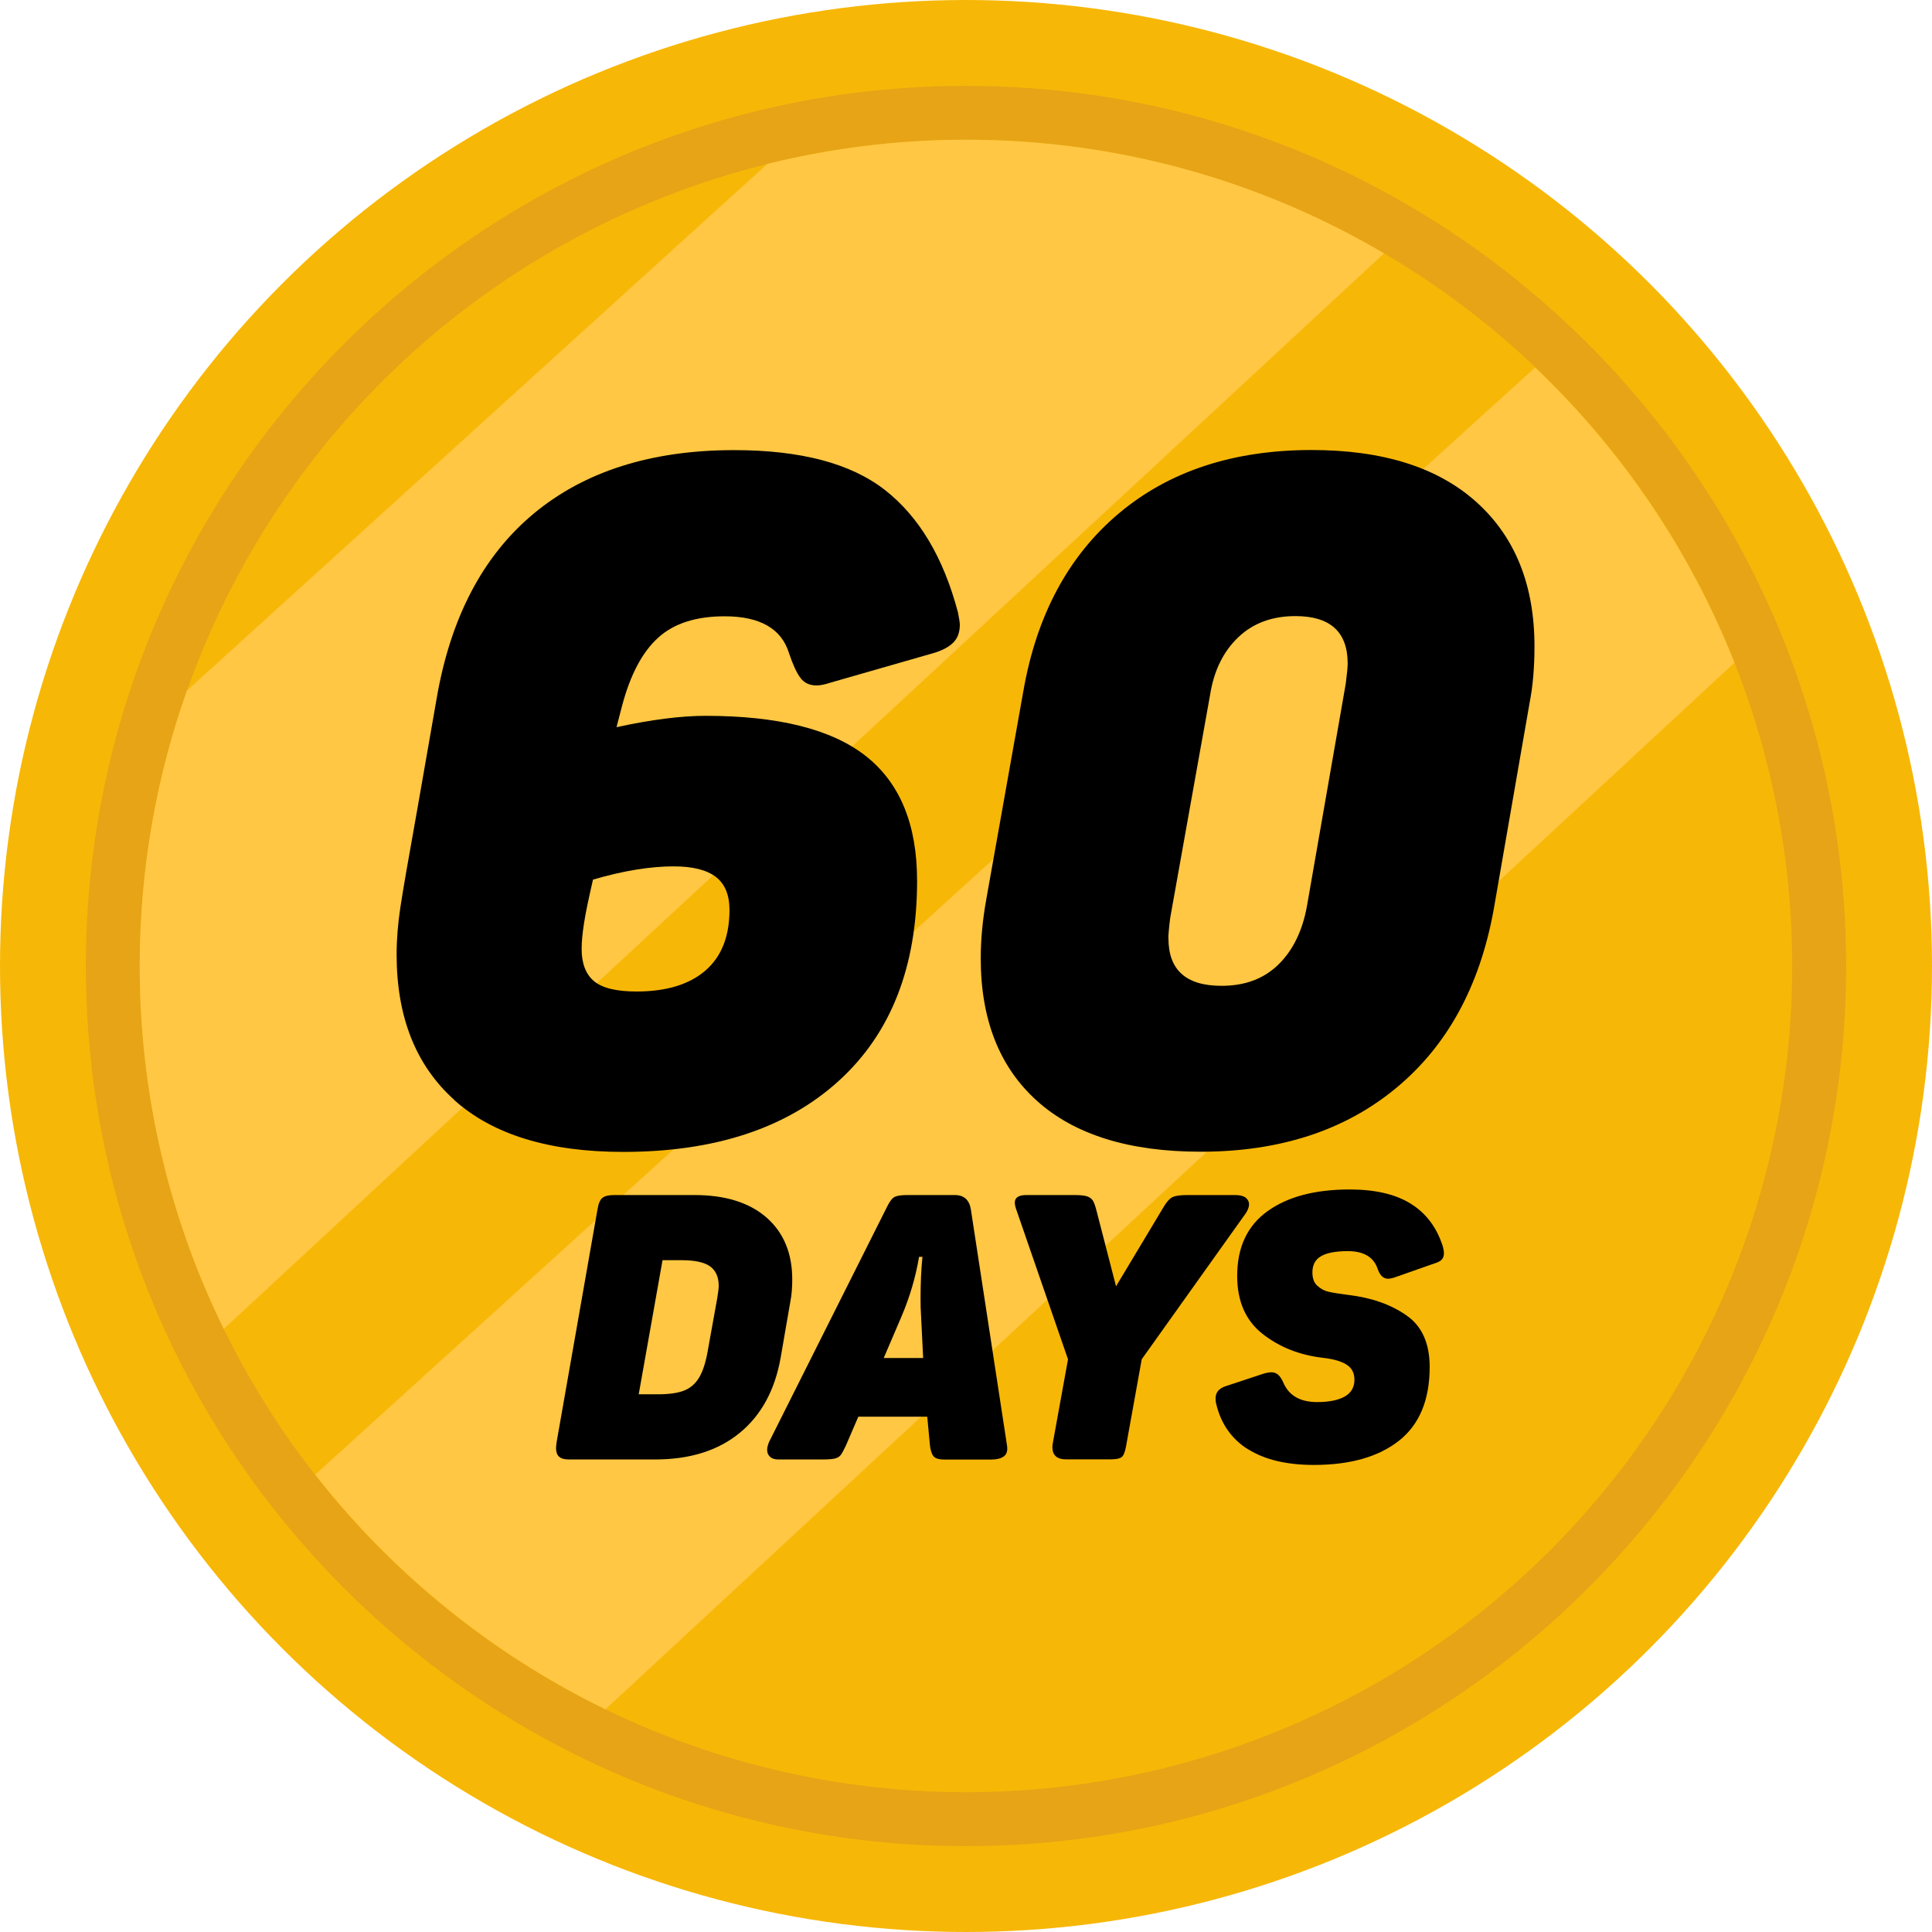
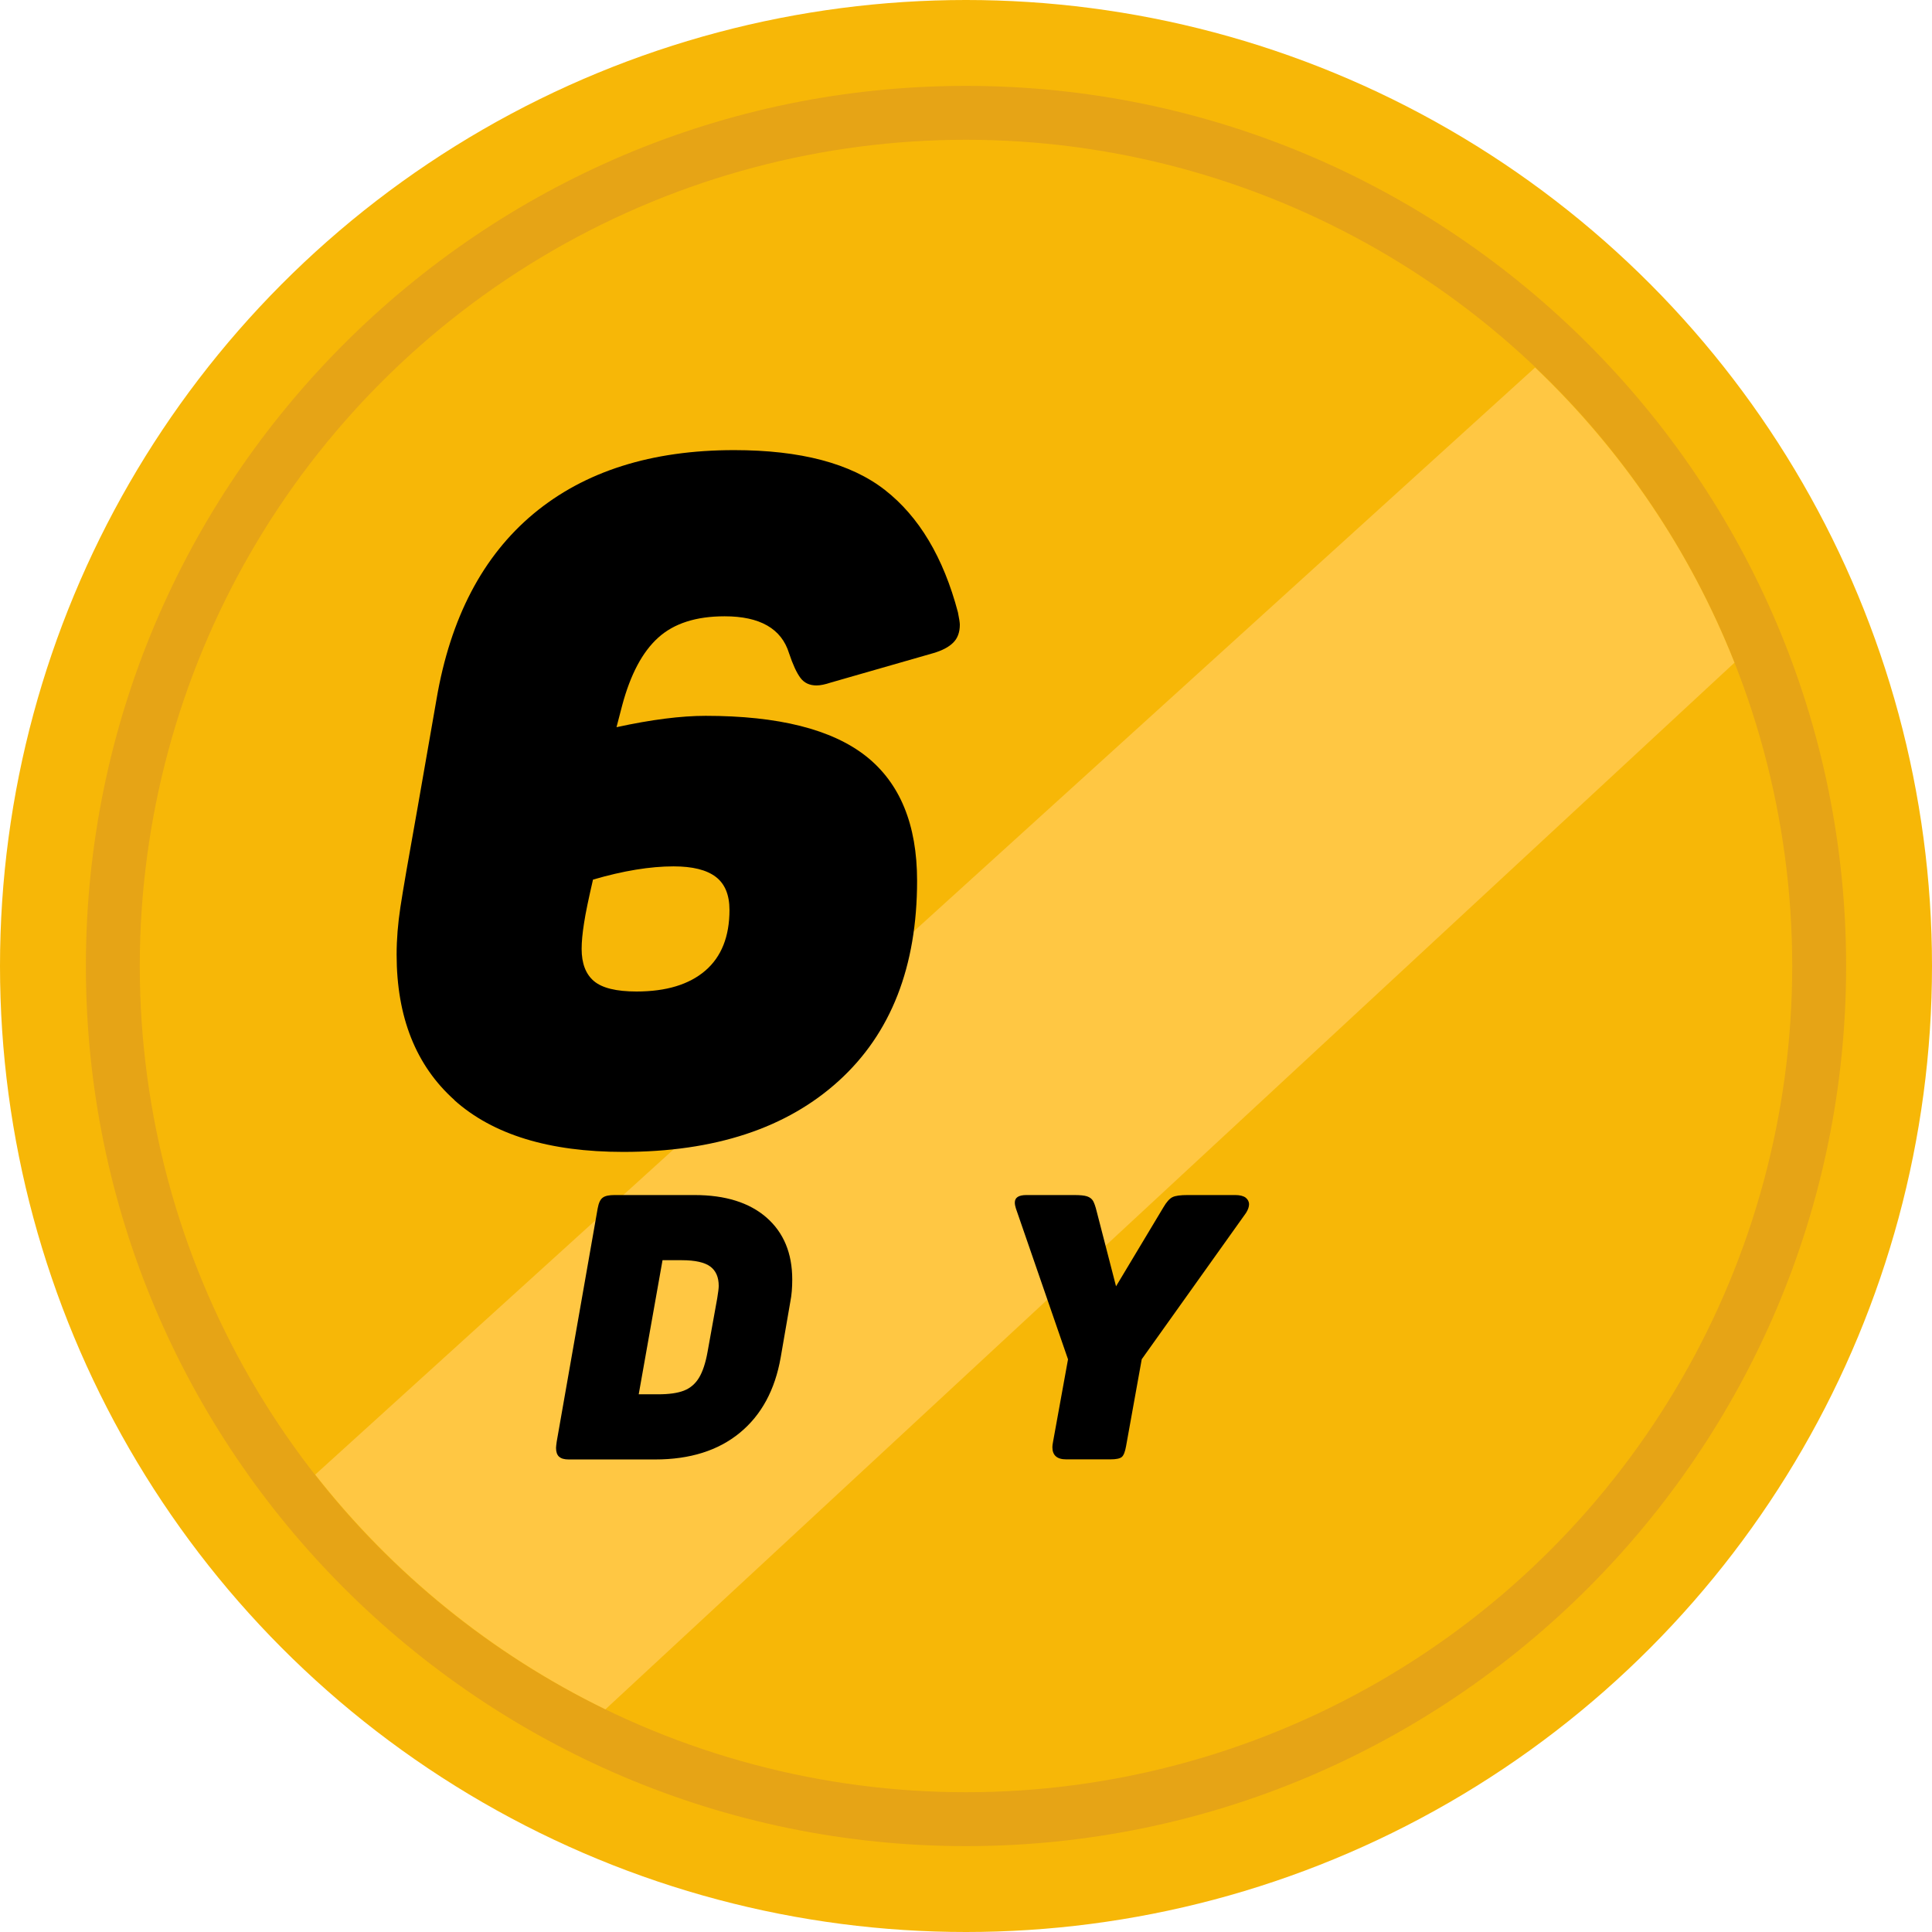
<svg xmlns="http://www.w3.org/2000/svg" id="Layer_1" data-name="Layer 1" viewBox="0 0 193.92 193.92">
  <defs>
    <style>.cls-1 {
        fill: #e6a416;
      }

      .cls-2 {
        fill: #f7b707;
      }

      .cls-3 {
        fill: #ffc743;
      }</style>
  </defs>
  <circle class="cls-2" cx="96.96" cy="96.96" r="96.96" />
  <path class="cls-1" d="M96.96,185.3c-48.71,0-88.34-39.63-88.34-88.34S48.25,8.62,96.96,8.62s88.34,39.63,88.34,88.34-39.63,88.34-88.34,88.34Z" />
  <circle class="cls-2" cx="96.96" cy="96.96" r="82.93" />
-   <path class="cls-3" d="M138.91,25.44L22.46,133.39c-5.4-11-8.44-23.37-8.44-36.43,0-9.69,1.67-18.99,4.74-27.64l58.26-52.87c6.39-1.58,13.07-2.43,19.95-2.43,15.3,0,29.64,4.16,41.95,11.41Z" />
  <path class="cls-3" d="M174.1,66.51l-113.33,105.06c-11.42-5.56-21.37-13.66-29.13-23.56l122.44-111.12c8.66,8.24,15.54,18.32,20.01,29.62Z" />
  <g>
    <path d="M45.62,110.42c-3.87-3.46-5.81-8.33-5.81-14.61,0-1.52.13-3.11.38-4.76.25-1.65.82-4.95,1.71-9.9l1.91-10.94c1.39-8.19,4.65-14.4,9.75-18.65,5.11-4.25,11.82-6.38,20.13-6.38,6.66,0,11.71,1.33,15.13,4s5.87,6.76,7.33,12.28c.13.64.19,1.05.19,1.24,0,.76-.22,1.37-.67,1.81-.44.44-1.11.79-2,1.05l-10.28,2.95c-.57.19-1.05.29-1.43.29-.7,0-1.24-.25-1.62-.76-.38-.51-.76-1.33-1.14-2.47-.76-2.47-2.92-3.71-6.47-3.71-2.86,0-5.08.71-6.66,2.14-1.59,1.43-2.79,3.7-3.62,6.8l-.57,2.19c3.49-.76,6.47-1.14,8.95-1.14,7.29,0,12.66,1.35,16.08,4.04,3.42,2.7,5.14,6.87,5.14,12.51,0,8.63-2.62,15.32-7.85,20.08s-12.45,7.14-21.65,7.14c-7.42,0-13.07-1.73-16.94-5.19ZM59.61,98.47c.82.7,2.25,1.05,4.28,1.05,2.98,0,5.28-.7,6.9-2.09s2.43-3.43,2.43-6.09c0-1.52-.46-2.63-1.38-3.33-.92-.7-2.33-1.05-4.23-1.05-2.35,0-5.05.44-8.09,1.33-.44,1.91-.75,3.37-.9,4.38-.16,1.01-.24,1.87-.24,2.57,0,1.46.41,2.54,1.24,3.24Z" />
-     <path d="M104.1,110.51c-3.78-3.39-5.66-8.17-5.66-14.32,0-1.9.19-3.9.57-6l3.71-20.84c1.33-7.61,4.52-13.55,9.56-17.8,5.04-4.25,11.5-6.38,19.37-6.38,7.17,0,12.69,1.75,16.56,5.24,3.87,3.49,5.81,8.31,5.81,14.47,0,2.09-.16,3.97-.48,5.61l-3.62,20.84c-1.4,7.68-4.66,13.64-9.8,17.89-5.14,4.25-11.67,6.38-19.6,6.38-7.17,0-12.64-1.7-16.42-5.09ZM117.28,94.19c0,3.17,1.77,4.76,5.33,4.76,2.35,0,4.25-.71,5.71-2.14,1.46-1.43,2.41-3.38,2.86-5.85l3.9-22.36c.13-1.01.19-1.68.19-2,0-3.17-1.75-4.76-5.24-4.76-2.35,0-4.27.71-5.76,2.14-1.49,1.43-2.43,3.35-2.81,5.76l-4,22.37c-.13,1.02-.19,1.71-.19,2.09Z" />
  </g>
  <g>
    <path d="M56.11,146.21c-.2-.19-.3-.48-.3-.88,0-.12.03-.34.07-.64l4.11-23.4c.1-.55.27-.91.51-1.08.24-.18.63-.26,1.18-.26h8.04c3.09,0,5.5.76,7.22,2.26,1.72,1.51,2.58,3.58,2.58,6.22,0,.82-.06,1.56-.19,2.21l-.97,5.61c-.57,3.26-1.94,5.79-4.11,7.57-2.17,1.78-5,2.67-8.49,2.67h-8.67c-.45,0-.77-.09-.97-.28ZM66.05,139.95c1.1,0,1.96-.12,2.6-.37s1.14-.68,1.51-1.29.66-1.48.86-2.6l.97-5.38c.1-.6.15-1.01.15-1.24,0-.87-.28-1.52-.84-1.94s-1.52-.64-2.86-.64h-1.94l-2.39,13.46h1.94Z" />
-     <path d="M77.3,146.23c-.2-.18-.3-.41-.3-.71,0-.2.06-.46.19-.78l11.89-23.7c.25-.5.5-.8.75-.92.25-.11.66-.17,1.23-.17h4.78c.92,0,1.46.49,1.61,1.46l3.63,23.7c.07.5-.03.85-.32,1.07-.29.21-.72.32-1.29.32h-4.64c-.6,0-.99-.12-1.16-.37-.18-.25-.29-.64-.34-1.16l-.26-2.77h-6.92l-1.27,2.95c-.2.42-.37.72-.5.9-.14.18-.34.29-.6.35-.26.06-.67.09-1.22.09h-4.45c-.35,0-.62-.09-.82-.26ZM92.66,136.32l-.22-4.45c-.03-.32-.04-.85-.04-1.57,0-1.52.06-2.9.19-4.15h-.34c-.35,2.07-.95,4.09-1.79,6.05l-1.76,4.11h3.96Z" />
    <path d="M105.63,145.26c0-.12.02-.31.07-.56l1.5-8.26-5.23-15.14c-.07-.22-.11-.42-.11-.6,0-.5.39-.75,1.16-.75h4.82c.57,0,1,.04,1.27.13s.47.24.6.45c.12.21.25.57.37,1.07l1.94,7.51,4.75-7.92c.32-.55.63-.89.92-1.03.28-.14.79-.21,1.51-.21h4.78c.47,0,.82.09,1.05.26.22.18.34.4.34.67,0,.25-.1.54-.3.86l-10.47,14.69-1.57,8.71c-.1.57-.24.94-.43,1.1-.19.16-.57.24-1.14.24h-4.45c-.92,0-1.38-.41-1.38-1.23Z" />
-     <path d="M125.28,145.48c-1.68-1.05-2.76-2.6-3.23-4.67-.02-.1-.04-.25-.04-.45,0-.57.31-.97.94-1.2l3.96-1.31c.27-.07.51-.11.71-.11.27,0,.5.09.69.26.19.18.37.46.54.86.57,1.25,1.69,1.87,3.36,1.87,1.2,0,2.12-.19,2.77-.56.65-.37.97-.94.97-1.68,0-.67-.26-1.18-.78-1.51-.52-.34-1.31-.57-2.36-.69-2.37-.27-4.4-1.08-6.09-2.41s-2.54-3.27-2.54-5.81c0-2.87,1.01-5.03,3.03-6.49s4.77-2.19,8.26-2.19c2.57,0,4.62.48,6.15,1.44s2.6,2.38,3.2,4.28c.07.25.11.47.11.67,0,.28-.07.49-.22.65-.15.16-.4.29-.75.39l-4.04,1.42c-.23.07-.42.11-.6.11-.48,0-.82-.34-1.05-1.01-.4-1.17-1.4-1.76-2.99-1.76-1.2,0-2.09.17-2.67.5-.59.34-.88.88-.88,1.63,0,.6.16,1.05.49,1.34.32.3.69.5,1.1.6.41.1,1.11.21,2.11.34,2.27.28,4.18.95,5.74,2.04,1.56,1.08,2.33,2.81,2.33,5.18,0,3.31-1.03,5.78-3.08,7.4-2.06,1.62-4.9,2.43-8.54,2.43-2.72,0-4.92-.52-6.6-1.57Z" />
  </g>
</svg>